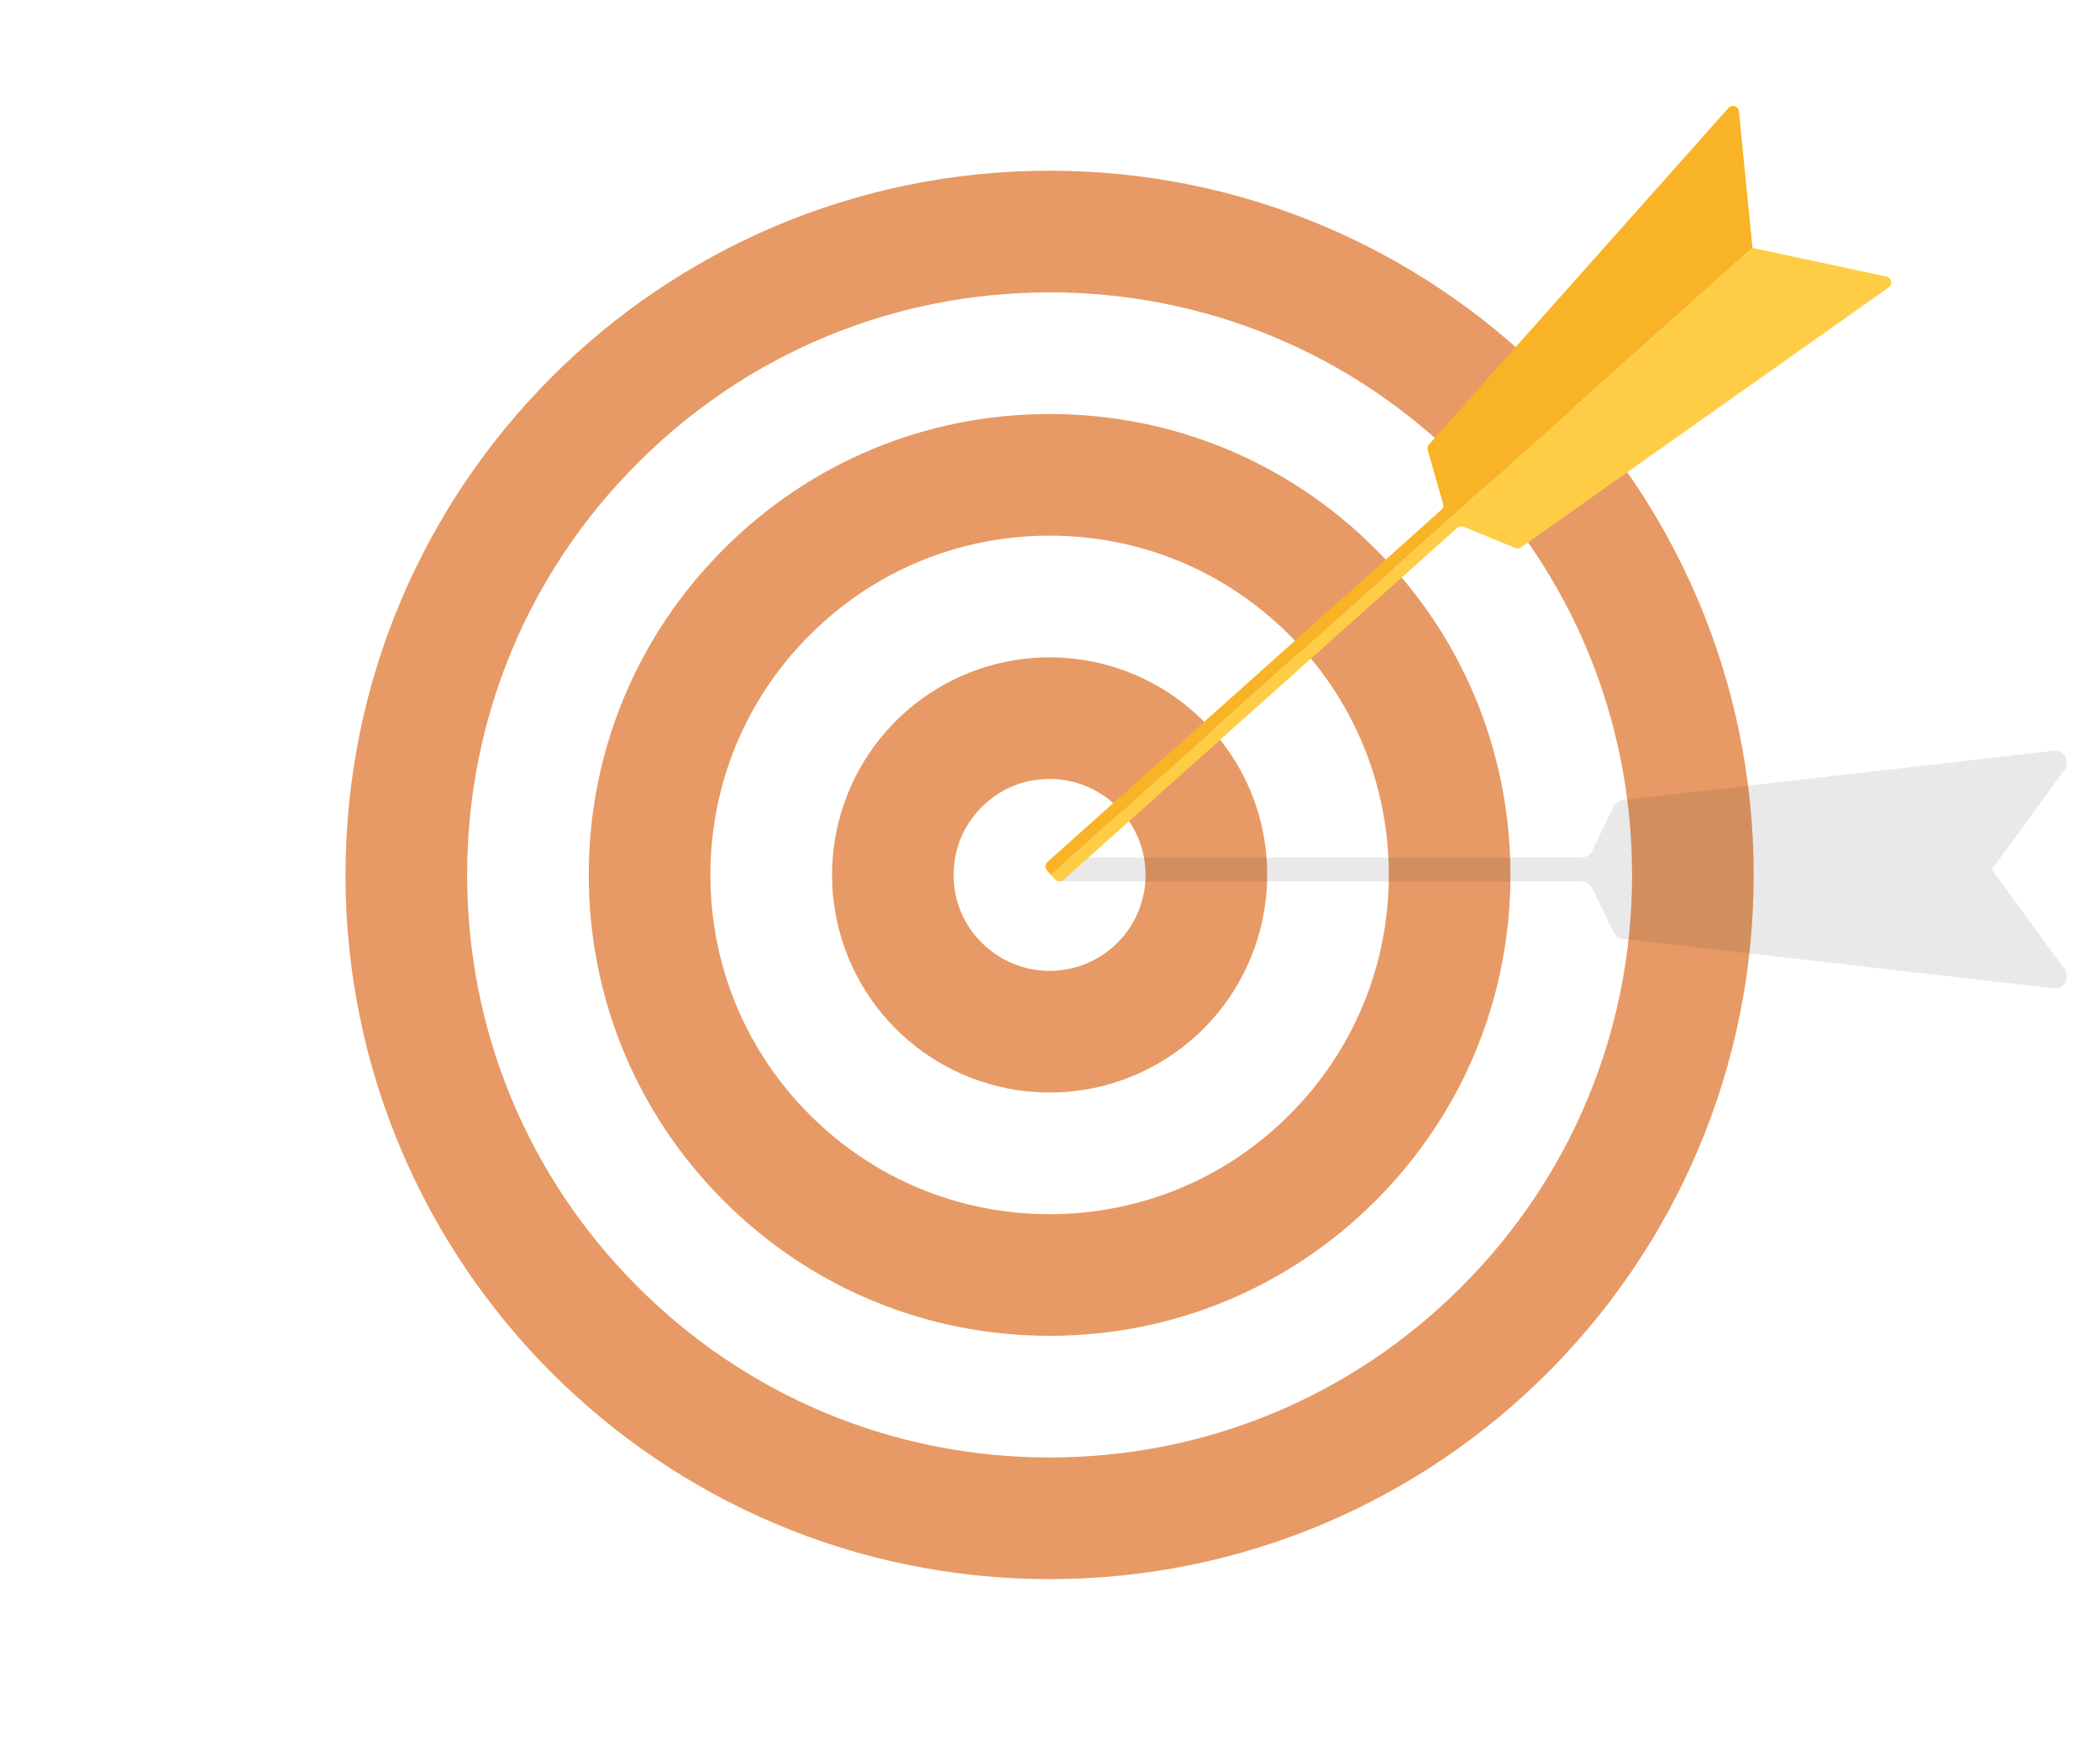
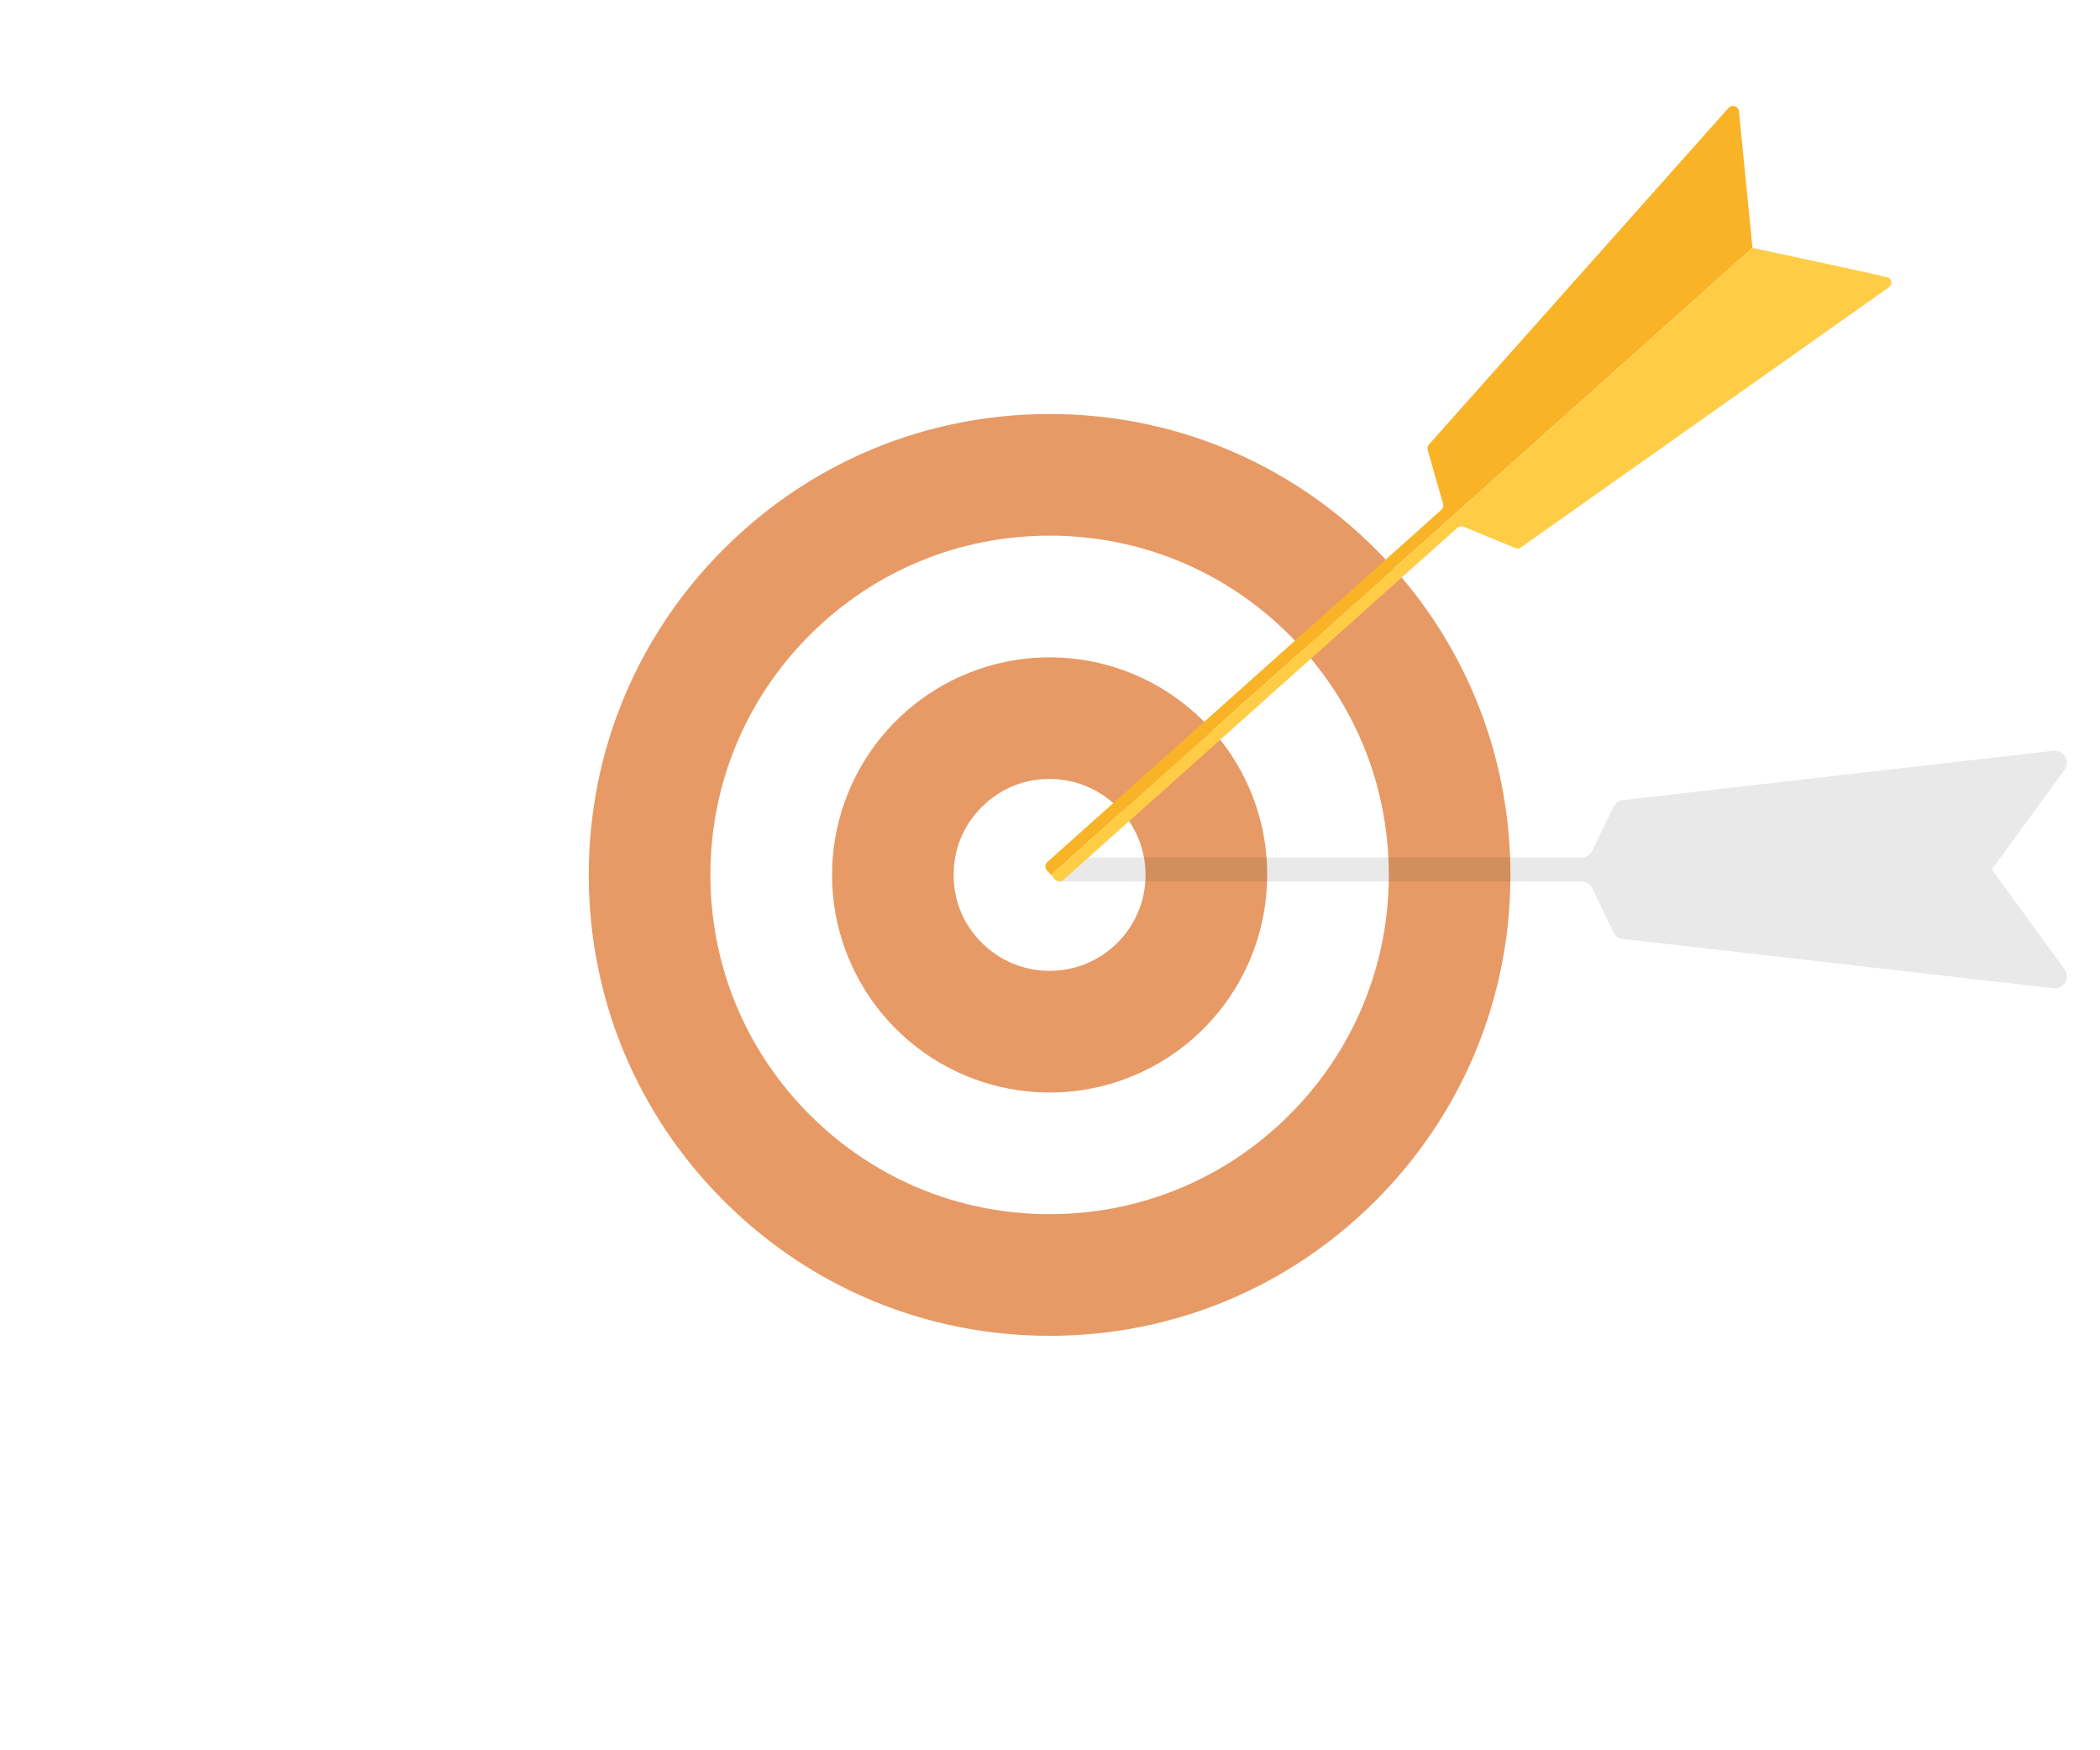
<svg xmlns="http://www.w3.org/2000/svg" width="192" height="160" viewBox="0 0 192 160" fill="none">
-   <path d="M95.964 15.605C60.411 15.605 31.589 44.427 31.589 79.98C31.589 115.533 60.411 144.354 95.964 144.354C131.517 144.354 160.338 115.533 160.338 79.98C160.338 44.427 131.517 15.605 95.964 15.605ZM133.62 117.636C123.562 127.695 110.188 133.234 95.964 133.234C81.74 133.234 68.366 127.694 58.308 117.636C48.249 107.578 42.71 94.204 42.71 79.98C42.71 65.755 48.249 52.381 58.308 42.324C68.366 32.265 81.74 26.726 95.964 26.726C110.188 26.726 123.562 32.265 133.62 42.324C143.679 52.381 149.218 65.755 149.218 79.98C149.218 94.204 143.679 107.578 133.62 117.636Z" fill="#E79A65" />
  <path d="M125.756 50.187C117.799 42.228 107.218 37.845 95.964 37.845C84.71 37.845 74.129 42.228 66.171 50.187C58.213 58.144 53.83 68.726 53.83 79.979C53.83 91.233 58.213 101.815 66.171 109.772C74.129 117.73 84.71 122.113 95.964 122.113C107.218 122.113 117.799 117.73 125.756 109.772C133.715 101.814 138.098 91.233 138.098 79.979C138.098 68.726 133.715 58.144 125.756 50.187ZM117.893 101.909C112.036 107.767 104.247 110.993 95.964 110.993C87.68 110.993 79.891 107.767 74.034 101.909C68.177 96.052 64.95 88.263 64.95 79.979C64.95 71.696 68.177 63.907 74.034 58.05C79.891 52.192 87.68 48.966 95.964 48.966C104.247 48.966 112.036 52.192 117.893 58.05C123.751 63.907 126.977 71.696 126.977 79.979C126.977 88.263 123.751 96.052 117.893 101.909V101.909Z" fill="#E79A65" />
  <path d="M110.03 65.914C106.775 62.66 102.494 60.635 97.913 60.184C93.334 59.733 88.739 60.884 84.913 63.441C81.086 65.998 78.265 69.803 76.929 74.207C75.593 78.611 75.826 83.342 77.587 87.593C79.349 91.845 82.53 95.355 86.588 97.524C90.647 99.693 95.333 100.388 99.846 99.49C104.36 98.592 108.423 96.157 111.342 92.599C114.261 89.041 115.857 84.582 115.857 79.98C115.864 77.366 115.353 74.777 114.352 72.363C113.352 69.948 111.883 67.756 110.03 65.914ZM102.166 86.183C101.352 86.998 100.385 87.644 99.32 88.085C98.256 88.526 97.115 88.752 95.964 88.752C94.812 88.752 93.671 88.525 92.607 88.084C91.543 87.643 90.576 86.997 89.761 86.182C88.079 84.502 87.191 82.357 87.191 79.98C87.191 77.602 88.079 75.457 89.761 73.777C91.442 72.095 93.587 71.207 95.964 71.207C97.699 71.207 99.395 71.722 100.838 72.686C102.281 73.65 103.405 75.02 104.069 76.623C104.733 78.226 104.907 79.99 104.568 81.692C104.229 83.394 103.394 84.957 102.166 86.183Z" fill="#E79A65" />
  <path opacity="0.1" d="M182.113 79.485L182.11 79.481L188.762 70.368C188.888 70.196 188.961 69.99 188.972 69.777C188.983 69.564 188.932 69.352 188.824 69.168C188.717 68.984 188.558 68.834 188.367 68.739C188.176 68.643 187.962 68.605 187.75 68.629L148.385 73.14C148.201 73.161 148.025 73.228 147.874 73.335C147.723 73.442 147.602 73.586 147.521 73.752L145.576 77.767C145.486 77.953 145.346 78.11 145.171 78.219C144.996 78.329 144.794 78.387 144.588 78.387H97.186C97.041 78.387 96.899 78.415 96.765 78.471C96.632 78.526 96.511 78.607 96.409 78.709C96.307 78.811 96.226 78.932 96.171 79.065C96.116 79.198 96.087 79.341 96.087 79.485C96.087 79.629 96.116 79.772 96.171 79.906C96.226 80.039 96.307 80.16 96.409 80.262C96.511 80.364 96.632 80.445 96.765 80.5C96.899 80.555 97.041 80.584 97.186 80.584H144.588C144.794 80.584 144.996 80.642 145.171 80.751C145.346 80.861 145.486 81.017 145.576 81.203L147.521 85.219C147.602 85.385 147.723 85.528 147.874 85.635C148.025 85.743 148.201 85.81 148.385 85.831L187.75 90.341C187.962 90.366 188.176 90.328 188.367 90.232C188.558 90.136 188.717 89.987 188.824 89.803C188.932 89.618 188.983 89.406 188.972 89.193C188.961 88.98 188.888 88.775 188.762 88.602L182.11 79.49L182.113 79.485Z" fill="#231F20" />
  <path d="M158.032 9.868L130.652 40.624C130.591 40.694 130.548 40.777 130.527 40.867C130.507 40.957 130.509 41.051 130.534 41.14L131.937 46.052C131.966 46.151 131.965 46.256 131.937 46.355C131.908 46.454 131.852 46.543 131.775 46.612L95.765 78.794C95.657 78.891 95.591 79.028 95.583 79.173C95.575 79.319 95.625 79.461 95.722 79.57L96.088 79.979L132.367 47.556L133.763 46.309L160.231 22.654L160.225 22.653L158.989 10.179C158.979 10.073 158.937 9.972 158.87 9.889C158.804 9.806 158.714 9.744 158.612 9.711C158.511 9.678 158.402 9.675 158.299 9.703C158.196 9.731 158.103 9.788 158.032 9.868Z" fill="#F9B326" />
-   <path d="M172.69 26.27L139.063 50.036C138.988 50.089 138.9 50.123 138.808 50.133C138.716 50.144 138.623 50.131 138.537 50.095L133.814 48.152C133.718 48.113 133.614 48.101 133.512 48.118C133.41 48.136 133.316 48.181 133.239 48.25L97.229 80.433C97.175 80.481 97.112 80.518 97.044 80.541C96.976 80.565 96.904 80.576 96.832 80.571C96.76 80.567 96.689 80.549 96.625 80.518C96.56 80.487 96.501 80.443 96.453 80.389L96.087 79.98L132.367 47.556L133.762 46.309L160.231 22.654L160.231 22.66L172.489 25.284C172.593 25.307 172.689 25.359 172.764 25.435C172.839 25.511 172.89 25.607 172.912 25.711C172.933 25.816 172.924 25.924 172.884 26.023C172.845 26.123 172.778 26.208 172.69 26.27Z" fill="#FFCD45" />
+   <path d="M172.69 26.27L139.063 50.036C138.988 50.089 138.9 50.123 138.808 50.133C138.716 50.144 138.623 50.131 138.537 50.095L133.814 48.152C133.718 48.113 133.614 48.101 133.512 48.118C133.41 48.136 133.316 48.181 133.239 48.25L97.229 80.433C97.175 80.481 97.112 80.518 97.044 80.541C96.976 80.565 96.904 80.576 96.832 80.571C96.76 80.567 96.689 80.549 96.625 80.518C96.56 80.487 96.501 80.443 96.453 80.389L96.087 79.98L132.367 47.556L133.762 46.309L160.231 22.654L160.231 22.66C172.593 25.307 172.689 25.359 172.764 25.435C172.839 25.511 172.89 25.607 172.912 25.711C172.933 25.816 172.924 25.924 172.884 26.023C172.845 26.123 172.778 26.208 172.69 26.27Z" fill="#FFCD45" />
</svg>